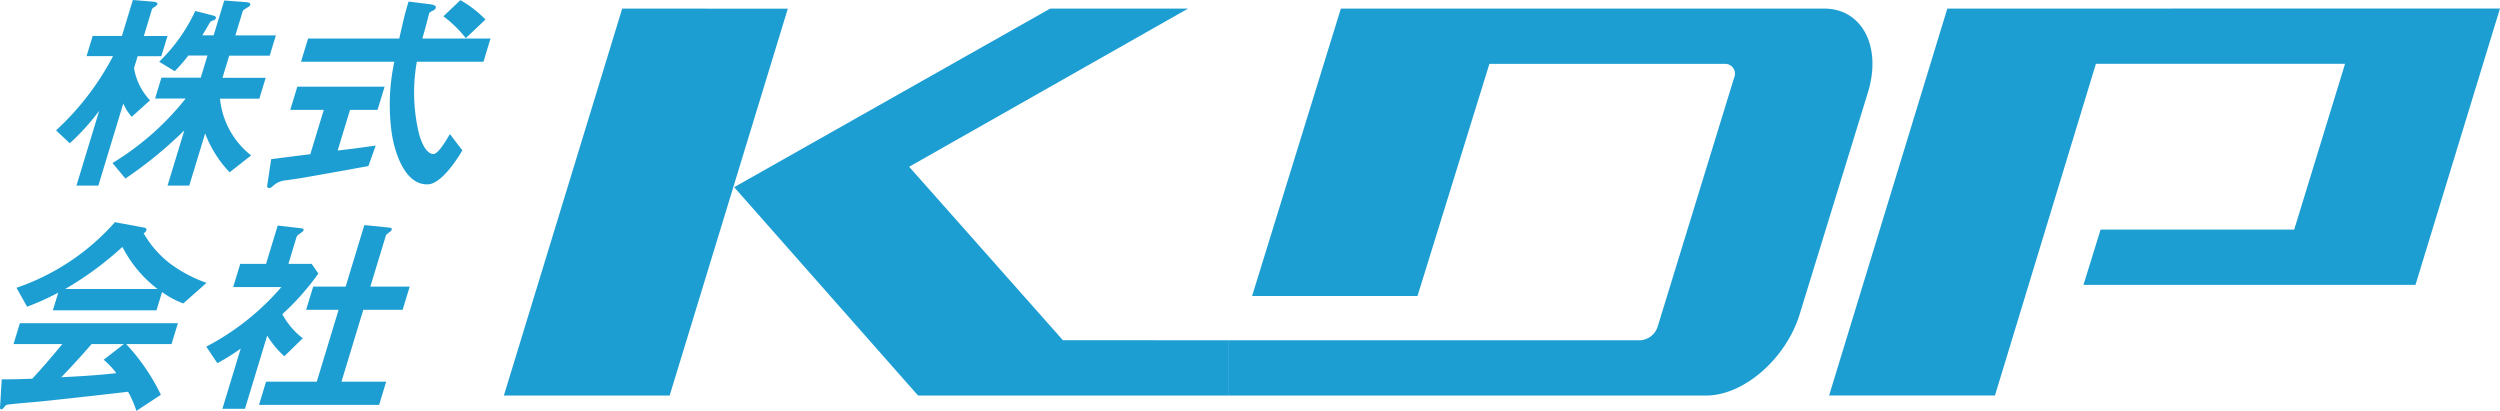
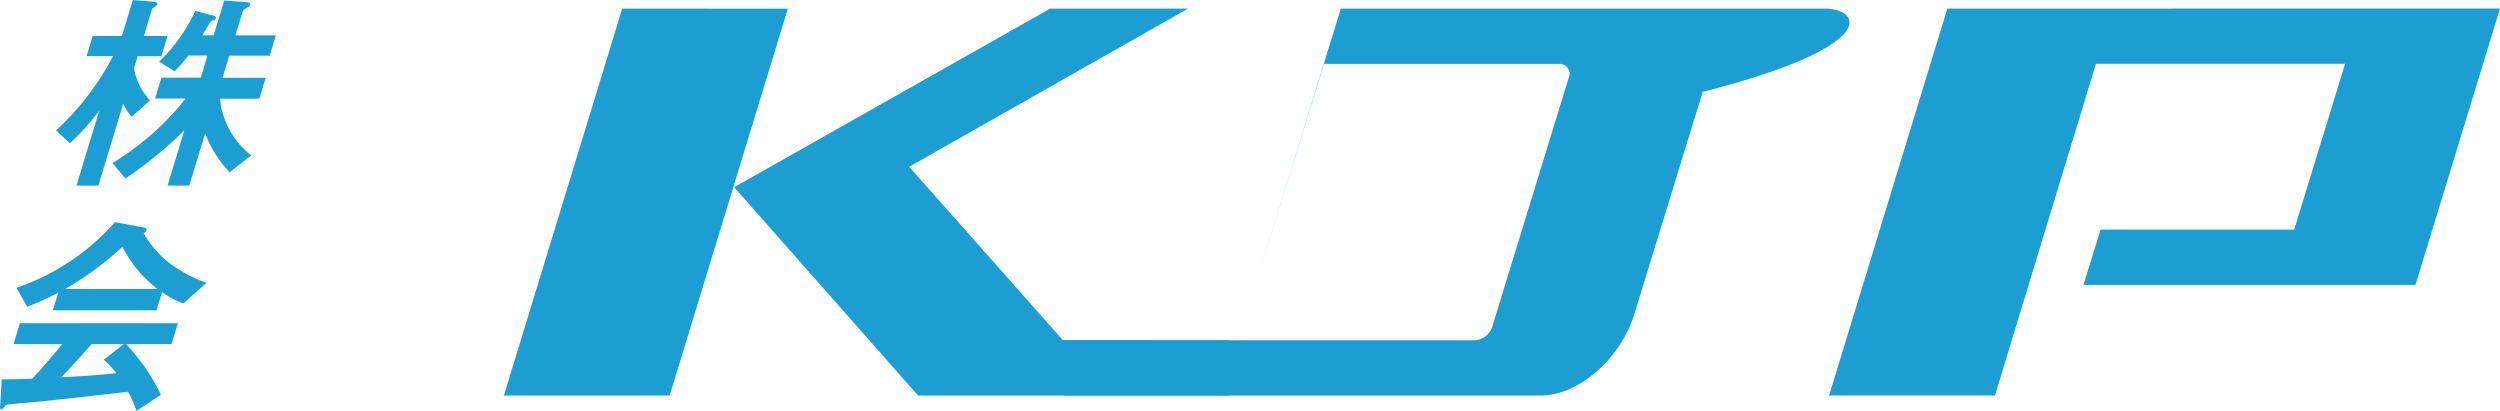
<svg xmlns="http://www.w3.org/2000/svg" width="160.553" height="26.388" viewBox="0 0 160.553 26.388">
  <g transform="translate(-32.041 -38.998)">
-     <path d="M-13832.8,39.55h-31.048l-5.7,18.457h10.622l4.618-14.908h15.1a.635.635,0,0,1,.562.276.636.636,0,0,1,.051.624l-4.9,15.953a1.254,1.254,0,0,1-1.142.9h-26.4V64.4h30.644c2.448,0,5.181-2.408,6.035-5.3l4.369-14.2C-13829.1,41.956-13830.4,39.55-13832.8,39.55Z" transform="translate(13982)" fill="#1c9ed3" />
+     <path d="M-13832.8,39.55h-31.048l-5.7,18.457l4.618-14.908h15.1a.635.635,0,0,1,.562.276.636.636,0,0,1,.051.624l-4.9,15.953a1.254,1.254,0,0,1-1.142.9h-26.4V64.4h30.644c2.448,0,5.181-2.408,6.035-5.3l4.369-14.2C-13829.1,41.956-13830.4,39.55-13832.8,39.55Z" transform="translate(13982)" fill="#1c9ed3" />
    <path d="M-13824.9,39.55l-7.591,24.845h10.651l6.483-21.3h16l-3.265,10.647h-12.434l-1.1,3.55h21.322l5.426-17.746Z" transform="translate(13982)" fill="#1c9ed3" />
    <g transform="translate(13982)">
      <path d="M-13941.5,46.5a3.163,3.163,0,0,1-.542-.856l-1.6,5.275h-1.407l1.461-4.806a14.452,14.452,0,0,1-1.891,2.086l-.88-.829a17.413,17.413,0,0,0,3.658-4.765h-1.7l.395-1.3h1.878l.7-2.307,1.228.1c.105.014.392.027.35.166a.344.344,0,0,1-.161.165c-.067.042-.172.111-.185.152l-.525,1.727h1.52l-.4,1.3h-1.519l-.231.76a3.909,3.909,0,0,0,1.028,2.072Zm6.288,3.563a7.383,7.383,0,0,1-1.572-2.5l-1.021,3.355h-1.394l1.079-3.549a26.645,26.645,0,0,1-3.785,3.094l-.83-.995a17.691,17.691,0,0,0,4.7-4.143H-13940l.408-1.34h2.525l.434-1.422h-1.229a10.691,10.691,0,0,1-.874,1.008l-1-.608a10.954,10.954,0,0,0,2.317-3.259l1.089.276c.27.069.248.138.236.179-.025.083-.062.111-.185.152-.032.014-.174.07-.182.1-.232.4-.351.607-.508.856h.73l.682-2.237,1.351.1c.106.014.364.028.318.18a.28.28,0,0,1-.155.152c-.277.179-.309.193-.33.262l-.47,1.547h2.6l-.395,1.3h-2.6l-.433,1.422h2.775l-.407,1.34h-2.527a5.272,5.272,0,0,0,2,3.645Z" fill="#1c9ed3" />
-       <path d="M-13926.3,49.662c-1.272.236-4.235.761-4.25.761-.146.027-.852.124-1.012.151a1.423,1.423,0,0,0-.743.263c-.243.207-.264.235-.361.235a.123.123,0,0,1-.107-.041.124.124,0,0,1-.025-.112l.254-1.7c.788-.1,1.293-.166,2.514-.318l.864-2.845h-2.153l.454-1.492h5.605l-.454,1.492h-1.767l-.794,2.611c.931-.111,1.233-.152,2.443-.318Zm3.757,1.175c-1.49,0-2.123-2.237-2.275-3.412a13.169,13.169,0,0,1,.184-4.461h-5.993l.453-1.491h5.855c.253-1.1.358-1.589.6-2.376l1.2.152c.374.041.6.083.538.276-.021.069-.076.11-.2.166-.177.083-.208.138-.226.193-.21.829-.272,1.036-.428,1.589h4.377l-.453,1.491h-4.279a11.3,11.3,0,0,0,.151,4.669c.257.884.6,1.256.917,1.256s.874-.966,1.055-1.284l.8,1.05c-.232.414-1.332,2.182-2.232,2.182Zm2.5-9.392a7.862,7.862,0,0,0-1.44-1.4l1.089-1.036a7.027,7.027,0,0,1,1.612,1.243Z" fill="#1c9ed3" />
      <path d="M-13941.2,65.386a6.348,6.348,0,0,0-.537-1.229c-1.964.235-5.176.58-5.589.622-.3.027-1.8.152-2.147.207a.252.252,0,0,0-.168.1c-.133.166-.186.207-.228.207a.108.108,0,0,1-.088-.124l.109-1.81c.869,0,1.261-.014,1.96-.041.513-.553.949-1.037,1.933-2.224h-3.135l.408-1.34h10.148l-.408,1.34h-2.914a13.056,13.056,0,0,1,2.228,3.258Zm3.012-6.9a5.744,5.744,0,0,1-1.364-.733l-.357,1.175h-6.656l.346-1.133a17.574,17.574,0,0,1-2,.9l-.681-1.215a14.82,14.82,0,0,0,6.321-4.212l1.869.345c.106.014.183.083.153.18a.3.3,0,0,1-.181.179,6.576,6.576,0,0,0,1.733,1.976,8.729,8.729,0,0,0,2.31,1.214Zm-5.118,3.618,1.3-1.008h-2.071c-1,1.146-1.583,1.754-1.946,2.127,1.179-.055,2.345-.125,3.533-.262a5.245,5.245,0,0,0-.808-.857Zm1.211-7.251a20.991,20.991,0,0,1-3.682,2.707h5.938a7.991,7.991,0,0,1-2.26-2.707Z" fill="#1c9ed3" />
-       <path d="M-13931.7,61.878a6.038,6.038,0,0,1-1.1-1.326l-1.427,4.7h-1.45l1.177-3.868a13.527,13.527,0,0,1-1.5.939l-.712-1.063a16.318,16.318,0,0,0,4.824-3.827h-3.095l.454-1.49h1.656l.748-2.459,1.547.179c.079.014.135.056.114.125a.3.3,0,0,1-.138.138c-.254.193-.289.221-.306.276l-.528,1.741h1.489l.434.62a16.075,16.075,0,0,1-2.313,2.611,4.763,4.763,0,0,0,1.312,1.548Zm-1.625,3.122.453-1.492h3.258l1.4-4.613h-2.085l.454-1.492h2.084l1.2-3.95,1.647.166c.069,0,.136.055.114.124a.309.309,0,0,1-.111.138c-.144.111-.248.18-.264.235l-1,3.287h2.526l-.453,1.492h-2.527l-1.4,4.613h2.871l-.453,1.492Z" fill="#1c9ed3" />
    </g>
    <g transform="translate(13982)">
      <path d="M-13910,39.55l-7.6,24.85h10.647l7.589-24.845Z" fill="#1c9ed3" />
      <path d="M-13881.7,60.846l-9.872-11.138,17.909-10.158h-8.853l-20.294,11.469L-13891,64.4h19.963V60.85Z" fill="#1c9ed3" />
    </g>
  </g>
</svg>